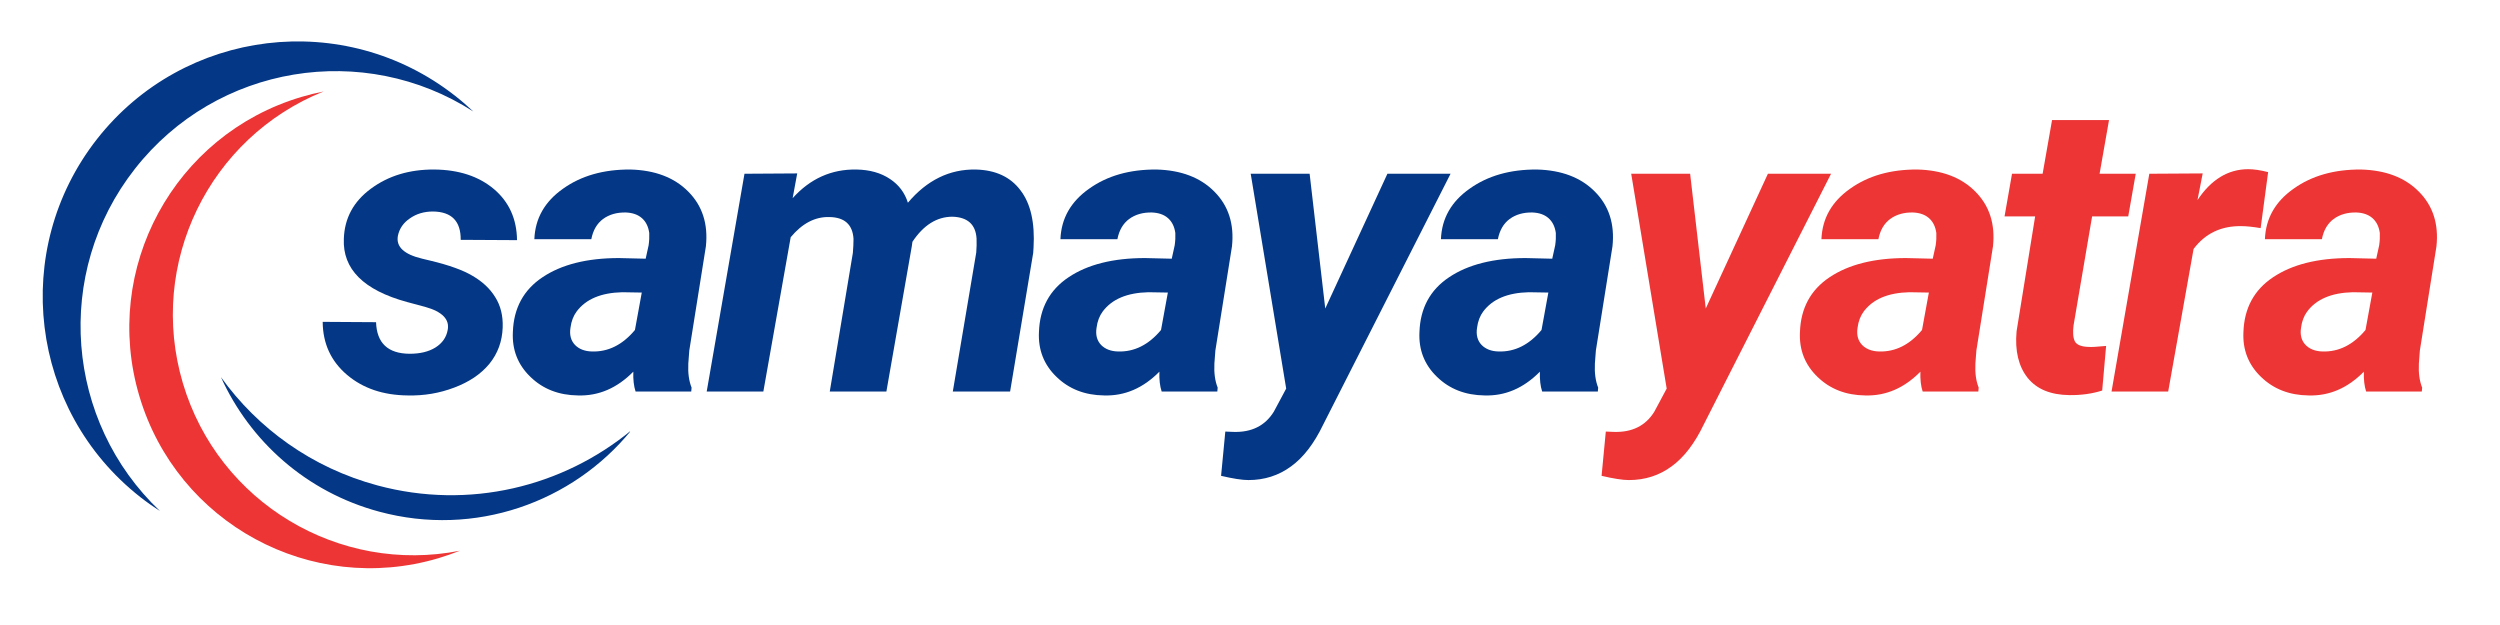
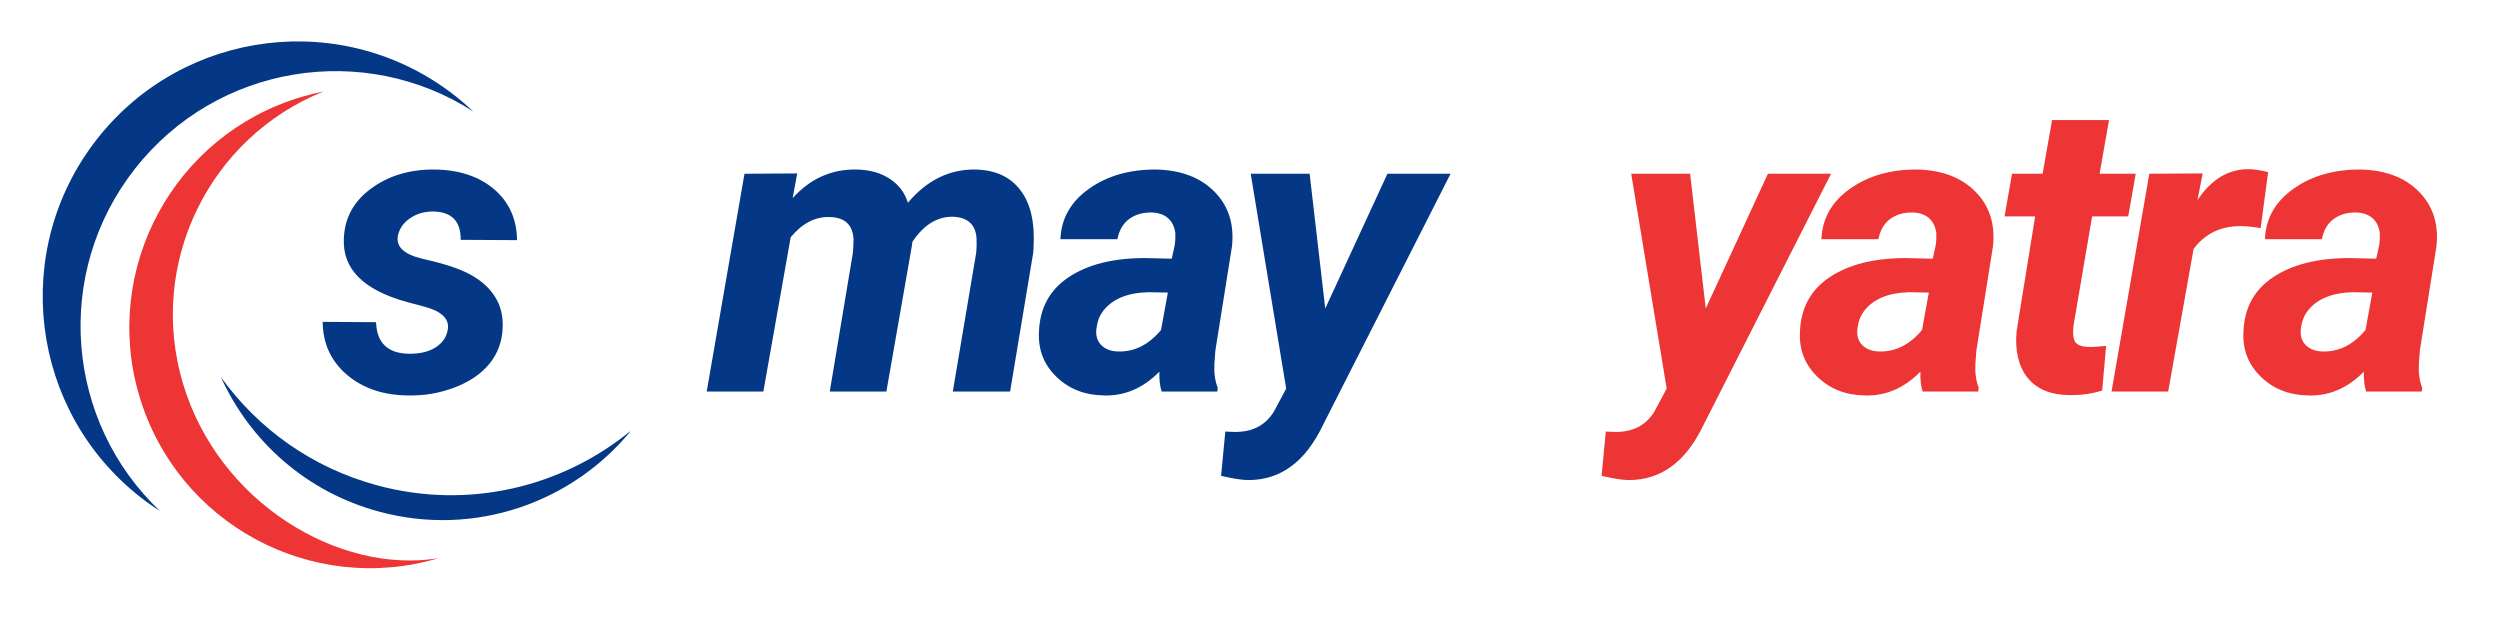
<svg xmlns="http://www.w3.org/2000/svg" width="160" zoomAndPan="magnify" viewBox="0 0 120 30" height="40" preserveAspectRatio="xMidYMid meet" version="1.0">
  <defs>
    <g />
    <clipPath id="703e1d6f40">
      <path d="M 10 18 L 30.242 18 L 30.242 25 L 10 25 Z M 10 18 " clip-rule="nonzero" />
    </clipPath>
  </defs>
-   <path fill="#ec3534" d="M 21.047 26.793 C 21.398 26.688 21.742 26.566 22.078 26.434 C 16.297 27.578 10.488 24.152 8.777 18.391 C 7.066 12.625 10.062 6.586 15.531 4.391 C 15.176 4.461 14.824 4.547 14.473 4.652 C 8.355 6.465 4.871 12.895 6.688 19.008 C 8.504 25.125 14.934 28.609 21.047 26.793 " fill-opacity="1" fill-rule="nonzero" />
+   <path fill="#ec3534" d="M 21.047 26.793 C 16.297 27.578 10.488 24.152 8.777 18.391 C 7.066 12.625 10.062 6.586 15.531 4.391 C 15.176 4.461 14.824 4.547 14.473 4.652 C 8.355 6.465 4.871 12.895 6.688 19.008 C 8.504 25.125 14.934 28.609 21.047 26.793 " fill-opacity="1" fill-rule="nonzero" />
  <path fill="#043785" d="M 6.738 23.863 C 7.043 24.102 7.359 24.324 7.68 24.531 C 3.145 20.234 2.543 13.113 6.477 8.102 C 10.406 3.09 17.465 1.973 22.719 5.352 C 22.441 5.09 22.148 4.836 21.844 4.598 C 16.523 0.426 8.828 1.355 4.656 6.676 C 0.488 11.996 1.418 19.691 6.738 23.863 " fill-opacity="1" fill-rule="nonzero" />
  <g clip-path="url(#703e1d6f40)">
    <path fill="#043785" d="M 18.121 23.301 C 14.965 22.453 12.371 20.562 10.605 18.102 C 11.996 21.172 14.699 23.621 18.211 24.562 C 22.797 25.797 27.48 24.117 30.297 20.66 C 27.02 23.359 22.531 24.488 18.121 23.301 " fill-opacity="1" fill-rule="nonzero" />
  </g>
  <g fill="#043785" fill-opacity="1">
    <g transform="translate(15.395, 18.793)">
      <g>
        <path d="M 6.094 -2.953 C 6.195 -3.461 5.836 -3.832 5.016 -4.062 L 4.141 -4.297 C 2.055 -4.867 1.047 -5.879 1.109 -7.328 C 1.141 -8.316 1.57 -9.117 2.406 -9.734 C 3.25 -10.359 4.266 -10.664 5.453 -10.656 C 6.629 -10.645 7.582 -10.332 8.312 -9.719 C 9.039 -9.102 9.41 -8.285 9.422 -7.266 L 6.719 -7.281 C 6.727 -8.176 6.285 -8.629 5.391 -8.641 C 4.961 -8.641 4.594 -8.531 4.281 -8.312 C 3.969 -8.102 3.773 -7.82 3.703 -7.469 C 3.609 -6.945 4 -6.582 4.875 -6.375 L 5.266 -6.281 C 6.148 -6.07 6.828 -5.828 7.297 -5.547 C 7.766 -5.273 8.125 -4.938 8.375 -4.531 C 8.633 -4.125 8.754 -3.641 8.734 -3.078 C 8.711 -2.41 8.5 -1.828 8.094 -1.328 C 7.688 -0.836 7.125 -0.457 6.406 -0.188 C 5.695 0.082 4.953 0.207 4.172 0.188 C 3.004 0.176 2.035 -0.148 1.266 -0.797 C 0.492 -1.453 0.102 -2.301 0.094 -3.344 L 2.656 -3.328 C 2.688 -2.328 3.223 -1.82 4.266 -1.812 C 4.766 -1.812 5.176 -1.91 5.5 -2.109 C 5.832 -2.316 6.031 -2.598 6.094 -2.953 Z M 6.094 -2.953 " />
      </g>
    </g>
  </g>
  <g fill="#043785" fill-opacity="1">
    <g transform="translate(24.43, 18.793)">
      <g>
-         <path d="M 6.078 0 C 5.992 -0.258 5.957 -0.578 5.969 -0.953 C 5.188 -0.16 4.301 0.219 3.312 0.188 C 2.395 0.176 1.633 -0.117 1.031 -0.703 C 0.426 -1.285 0.145 -2.004 0.188 -2.859 C 0.227 -4.004 0.703 -4.879 1.609 -5.484 C 2.523 -6.098 3.75 -6.406 5.281 -6.406 L 6.562 -6.375 L 6.703 -7.016 C 6.734 -7.223 6.742 -7.422 6.734 -7.609 C 6.691 -7.922 6.57 -8.16 6.375 -8.328 C 6.188 -8.492 5.93 -8.582 5.609 -8.594 C 5.18 -8.602 4.816 -8.5 4.516 -8.281 C 4.223 -8.062 4.035 -7.738 3.953 -7.312 L 1.219 -7.312 C 1.258 -8.312 1.719 -9.117 2.594 -9.734 C 3.469 -10.359 4.547 -10.664 5.828 -10.656 C 7.016 -10.625 7.941 -10.27 8.609 -9.594 C 9.285 -8.914 9.566 -8.039 9.453 -6.969 L 8.656 -1.969 L 8.609 -1.344 C 8.586 -0.883 8.641 -0.5 8.766 -0.188 L 8.75 0 Z M 3.984 -1.922 C 4.766 -1.898 5.453 -2.242 6.047 -2.953 L 6.375 -4.75 L 5.438 -4.766 C 4.426 -4.742 3.695 -4.438 3.25 -3.844 C 3.094 -3.633 2.992 -3.375 2.953 -3.062 C 2.898 -2.719 2.973 -2.441 3.172 -2.234 C 3.367 -2.035 3.641 -1.93 3.984 -1.922 Z M 3.984 -1.922 " />
-       </g>
+         </g>
    </g>
  </g>
  <g fill="#043785" fill-opacity="1">
    <g transform="translate(33.891, 18.793)">
      <g>
        <path d="M 4.375 -10.469 L 4.156 -9.281 C 5 -10.219 6.02 -10.676 7.219 -10.656 C 7.863 -10.645 8.398 -10.492 8.828 -10.203 C 9.254 -9.922 9.539 -9.539 9.688 -9.062 C 10.602 -10.145 11.688 -10.676 12.938 -10.656 C 13.895 -10.633 14.613 -10.301 15.094 -9.656 C 15.582 -9.02 15.789 -8.102 15.719 -6.906 L 15.703 -6.656 L 14.594 0 L 11.844 0 L 12.969 -6.672 C 12.988 -6.91 12.992 -7.133 12.984 -7.344 C 12.941 -8.02 12.555 -8.367 11.828 -8.391 C 11.078 -8.391 10.438 -7.988 9.906 -7.188 L 9.875 -6.969 L 8.656 0 L 5.938 0 L 7.047 -6.656 C 7.066 -6.895 7.078 -7.117 7.078 -7.328 C 7.035 -8.016 6.648 -8.363 5.922 -8.375 C 5.234 -8.395 4.613 -8.07 4.062 -7.406 L 2.75 0 L 0.031 0 L 1.844 -10.453 Z M 4.375 -10.469 " />
      </g>
    </g>
  </g>
  <g fill="#043785" fill-opacity="1">
    <g transform="translate(49.682, 18.793)">
      <g>
        <path d="M 6.078 0 C 5.992 -0.258 5.957 -0.578 5.969 -0.953 C 5.188 -0.16 4.301 0.219 3.312 0.188 C 2.395 0.176 1.633 -0.117 1.031 -0.703 C 0.426 -1.285 0.145 -2.004 0.188 -2.859 C 0.227 -4.004 0.703 -4.879 1.609 -5.484 C 2.523 -6.098 3.75 -6.406 5.281 -6.406 L 6.562 -6.375 L 6.703 -7.016 C 6.734 -7.223 6.742 -7.422 6.734 -7.609 C 6.691 -7.922 6.57 -8.16 6.375 -8.328 C 6.188 -8.492 5.93 -8.582 5.609 -8.594 C 5.18 -8.602 4.816 -8.5 4.516 -8.281 C 4.223 -8.062 4.035 -7.738 3.953 -7.312 L 1.219 -7.312 C 1.258 -8.312 1.719 -9.117 2.594 -9.734 C 3.469 -10.359 4.547 -10.664 5.828 -10.656 C 7.016 -10.625 7.941 -10.27 8.609 -9.594 C 9.285 -8.914 9.566 -8.039 9.453 -6.969 L 8.656 -1.969 L 8.609 -1.344 C 8.586 -0.883 8.641 -0.5 8.766 -0.188 L 8.75 0 Z M 3.984 -1.922 C 4.766 -1.898 5.453 -2.242 6.047 -2.953 L 6.375 -4.75 L 5.438 -4.766 C 4.426 -4.742 3.695 -4.438 3.25 -3.844 C 3.094 -3.633 2.992 -3.375 2.953 -3.062 C 2.898 -2.719 2.973 -2.441 3.172 -2.234 C 3.367 -2.035 3.641 -1.93 3.984 -1.922 Z M 3.984 -1.922 " />
      </g>
    </g>
  </g>
  <g fill="#043785" fill-opacity="1">
    <g transform="translate(59.143, 18.793)">
      <g>
        <path d="M 4.469 -3.984 L 7.453 -10.453 L 10.484 -10.453 L 4.375 1.578 C 3.938 2.492 3.422 3.164 2.828 3.594 C 2.234 4.031 1.551 4.25 0.781 4.25 C 0.477 4.25 0.039 4.18 -0.531 4.047 L -0.328 1.922 L 0.047 1.938 C 0.93 1.969 1.582 1.645 2 0.969 L 2.594 -0.141 L 0.891 -10.453 L 3.719 -10.453 Z M 4.469 -3.984 " />
      </g>
    </g>
  </g>
  <g fill="#043785" fill-opacity="1">
    <g transform="translate(67.946, 18.793)">
      <g>
-         <path d="M 6.078 0 C 5.992 -0.258 5.957 -0.578 5.969 -0.953 C 5.188 -0.16 4.301 0.219 3.312 0.188 C 2.395 0.176 1.633 -0.117 1.031 -0.703 C 0.426 -1.285 0.145 -2.004 0.188 -2.859 C 0.227 -4.004 0.703 -4.879 1.609 -5.484 C 2.523 -6.098 3.75 -6.406 5.281 -6.406 L 6.562 -6.375 L 6.703 -7.016 C 6.734 -7.223 6.742 -7.422 6.734 -7.609 C 6.691 -7.922 6.57 -8.16 6.375 -8.328 C 6.188 -8.492 5.93 -8.582 5.609 -8.594 C 5.18 -8.602 4.816 -8.5 4.516 -8.281 C 4.223 -8.062 4.035 -7.738 3.953 -7.312 L 1.219 -7.312 C 1.258 -8.312 1.719 -9.117 2.594 -9.734 C 3.469 -10.359 4.547 -10.664 5.828 -10.656 C 7.016 -10.625 7.941 -10.27 8.609 -9.594 C 9.285 -8.914 9.566 -8.039 9.453 -6.969 L 8.656 -1.969 L 8.609 -1.344 C 8.586 -0.883 8.641 -0.5 8.766 -0.188 L 8.75 0 Z M 3.984 -1.922 C 4.766 -1.898 5.453 -2.242 6.047 -2.953 L 6.375 -4.75 L 5.438 -4.766 C 4.426 -4.742 3.695 -4.438 3.25 -3.844 C 3.094 -3.633 2.992 -3.375 2.953 -3.062 C 2.898 -2.719 2.973 -2.441 3.172 -2.234 C 3.367 -2.035 3.641 -1.93 3.984 -1.922 Z M 3.984 -1.922 " />
-       </g>
+         </g>
    </g>
  </g>
  <g fill="#ec3534" fill-opacity="1">
    <g transform="translate(77.407, 18.793)">
      <g>
        <path d="M 4.469 -3.984 L 7.453 -10.453 L 10.484 -10.453 L 4.375 1.578 C 3.938 2.492 3.422 3.164 2.828 3.594 C 2.234 4.031 1.551 4.25 0.781 4.25 C 0.477 4.25 0.039 4.18 -0.531 4.047 L -0.328 1.922 L 0.047 1.938 C 0.93 1.969 1.582 1.645 2 0.969 L 2.594 -0.141 L 0.891 -10.453 L 3.719 -10.453 Z M 4.469 -3.984 " />
      </g>
    </g>
  </g>
  <g fill="#ec3534" fill-opacity="1">
    <g transform="translate(86.21, 18.793)">
      <g>
        <path d="M 6.078 0 C 5.992 -0.258 5.957 -0.578 5.969 -0.953 C 5.188 -0.16 4.301 0.219 3.312 0.188 C 2.395 0.176 1.633 -0.117 1.031 -0.703 C 0.426 -1.285 0.145 -2.004 0.188 -2.859 C 0.227 -4.004 0.703 -4.879 1.609 -5.484 C 2.523 -6.098 3.75 -6.406 5.281 -6.406 L 6.562 -6.375 L 6.703 -7.016 C 6.734 -7.223 6.742 -7.422 6.734 -7.609 C 6.691 -7.922 6.57 -8.16 6.375 -8.328 C 6.188 -8.492 5.93 -8.582 5.609 -8.594 C 5.18 -8.602 4.816 -8.5 4.516 -8.281 C 4.223 -8.062 4.035 -7.738 3.953 -7.312 L 1.219 -7.312 C 1.258 -8.312 1.719 -9.117 2.594 -9.734 C 3.469 -10.359 4.547 -10.664 5.828 -10.656 C 7.016 -10.625 7.941 -10.27 8.609 -9.594 C 9.285 -8.914 9.566 -8.039 9.453 -6.969 L 8.656 -1.969 L 8.609 -1.344 C 8.586 -0.883 8.641 -0.5 8.766 -0.188 L 8.75 0 Z M 3.984 -1.922 C 4.766 -1.898 5.453 -2.242 6.047 -2.953 L 6.375 -4.75 L 5.438 -4.766 C 4.426 -4.742 3.695 -4.438 3.25 -3.844 C 3.094 -3.633 2.992 -3.375 2.953 -3.062 C 2.898 -2.719 2.973 -2.441 3.172 -2.234 C 3.367 -2.035 3.641 -1.93 3.984 -1.922 Z M 3.984 -1.922 " />
      </g>
    </g>
  </g>
  <g fill="#ec3534" fill-opacity="1">
    <g transform="translate(95.671, 18.793)">
      <g>
        <path d="M 5.562 -13.031 L 5.109 -10.453 L 6.844 -10.453 L 6.484 -8.406 L 4.75 -8.406 L 3.859 -3.172 C 3.816 -2.836 3.836 -2.582 3.922 -2.406 C 4.016 -2.238 4.238 -2.148 4.594 -2.141 C 4.695 -2.129 4.973 -2.145 5.422 -2.188 L 5.234 -0.047 C 4.742 0.109 4.219 0.18 3.656 0.172 C 2.758 0.16 2.094 -0.113 1.656 -0.656 C 1.219 -1.207 1.039 -1.953 1.125 -2.891 L 2.016 -8.406 L 0.547 -8.406 L 0.906 -10.453 L 2.375 -10.453 L 2.828 -13.031 Z M 5.562 -13.031 " />
      </g>
    </g>
  </g>
  <g fill="#ec3534" fill-opacity="1">
    <g transform="translate(101.323, 18.793)">
      <g>
        <path d="M 7.188 -7.844 C 6.812 -7.906 6.508 -7.938 6.281 -7.938 C 5.301 -7.957 4.531 -7.594 3.969 -6.844 L 2.75 0 L 0.031 0 L 1.844 -10.453 L 4.406 -10.469 L 4.156 -9.188 C 4.812 -10.176 5.625 -10.672 6.594 -10.672 C 6.863 -10.672 7.18 -10.625 7.547 -10.531 Z M 7.188 -7.844 " />
      </g>
    </g>
  </g>
  <g fill="#ec3534" fill-opacity="1">
    <g transform="translate(107.497, 18.793)">
      <g>
        <path d="M 6.078 0 C 5.992 -0.258 5.957 -0.578 5.969 -0.953 C 5.188 -0.16 4.301 0.219 3.312 0.188 C 2.395 0.176 1.633 -0.117 1.031 -0.703 C 0.426 -1.285 0.145 -2.004 0.188 -2.859 C 0.227 -4.004 0.703 -4.879 1.609 -5.484 C 2.523 -6.098 3.75 -6.406 5.281 -6.406 L 6.562 -6.375 L 6.703 -7.016 C 6.734 -7.223 6.742 -7.422 6.734 -7.609 C 6.691 -7.922 6.57 -8.16 6.375 -8.328 C 6.188 -8.492 5.93 -8.582 5.609 -8.594 C 5.18 -8.602 4.816 -8.5 4.516 -8.281 C 4.223 -8.062 4.035 -7.738 3.953 -7.312 L 1.219 -7.312 C 1.258 -8.312 1.719 -9.117 2.594 -9.734 C 3.469 -10.359 4.547 -10.664 5.828 -10.656 C 7.016 -10.625 7.941 -10.27 8.609 -9.594 C 9.285 -8.914 9.566 -8.039 9.453 -6.969 L 8.656 -1.969 L 8.609 -1.344 C 8.586 -0.883 8.641 -0.5 8.766 -0.188 L 8.75 0 Z M 3.984 -1.922 C 4.766 -1.898 5.453 -2.242 6.047 -2.953 L 6.375 -4.75 L 5.438 -4.766 C 4.426 -4.742 3.695 -4.438 3.25 -3.844 C 3.094 -3.633 2.992 -3.375 2.953 -3.062 C 2.898 -2.719 2.973 -2.441 3.172 -2.234 C 3.367 -2.035 3.641 -1.93 3.984 -1.922 Z M 3.984 -1.922 " />
      </g>
    </g>
  </g>
</svg>